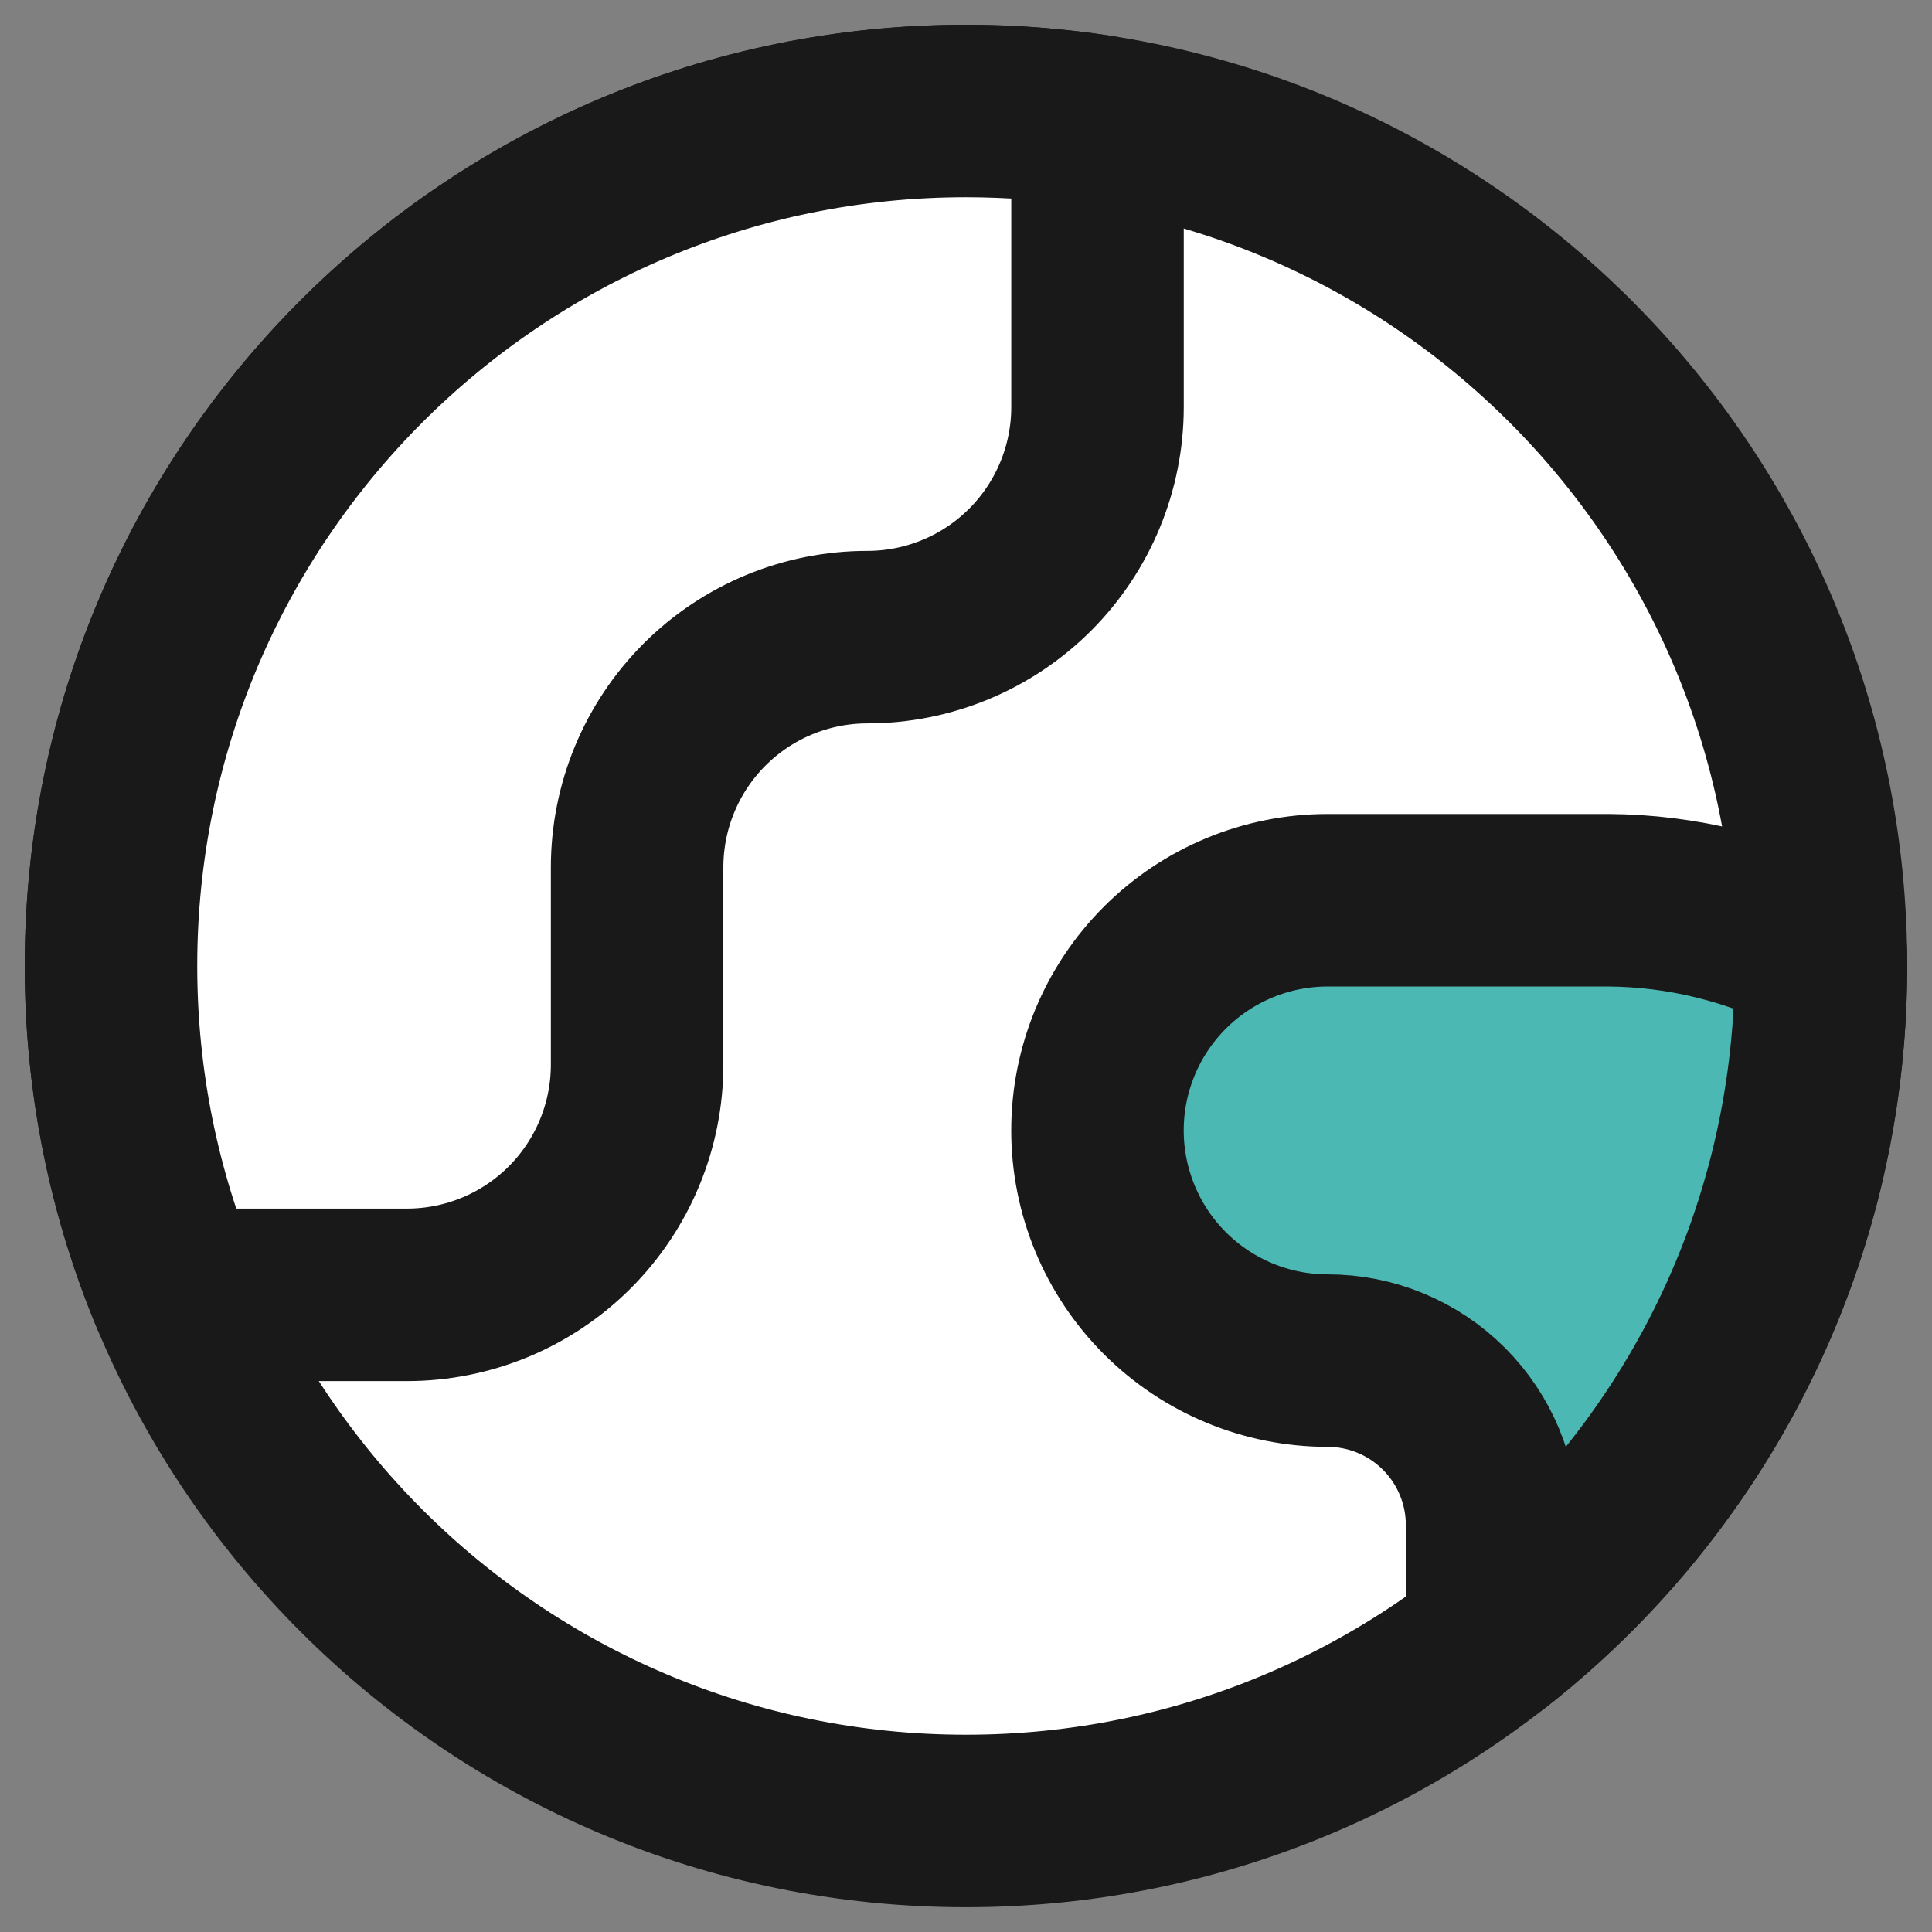
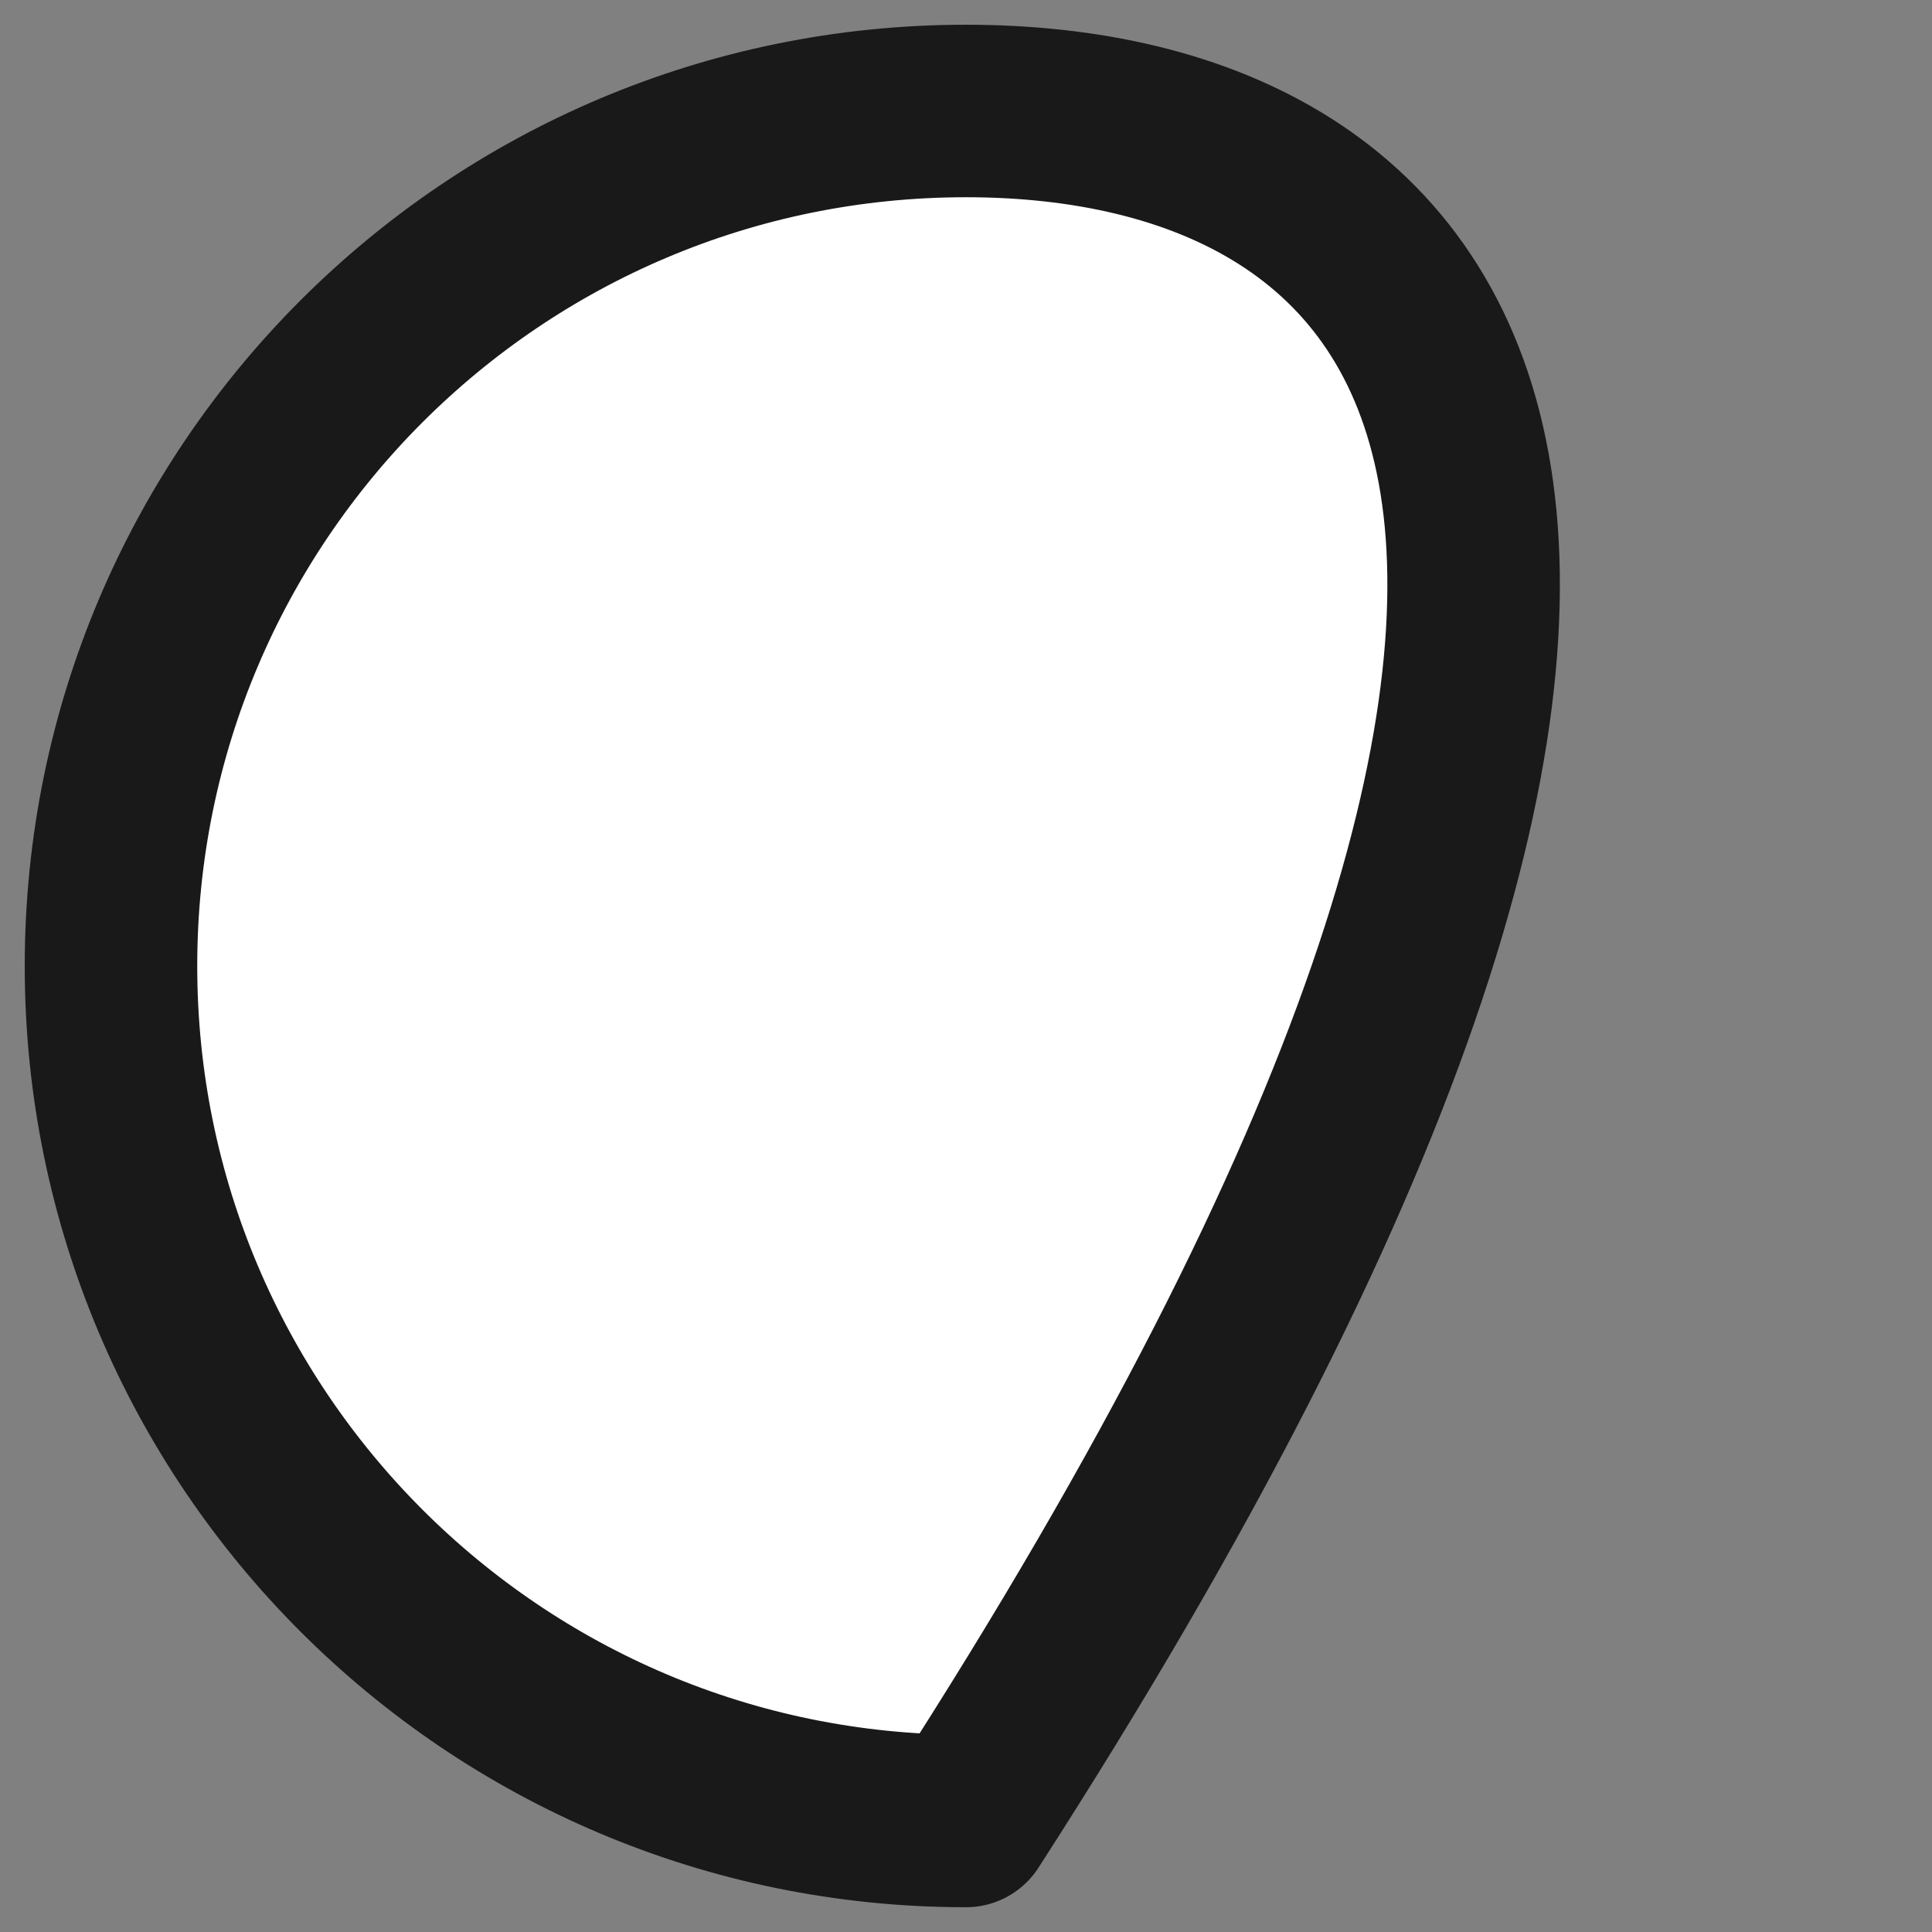
<svg xmlns="http://www.w3.org/2000/svg" width="56" height="56" viewBox="0 0 56 56" fill="none">
  <rect x="0" y="0" width="56" height="56" fill="#808080" stroke="none" />
-   <path d="M27.999 52.782C41.686 52.782 52.782 41.687 52.782 28C52.782 14.313 41.686 3.217 27.999 3.217C14.312 3.217 3.217 14.313 3.217 28C3.217 41.687 14.312 52.782 27.999 52.782Z" fill="white" stroke="#1A1919" stroke-width="5" stroke-linecap="round" stroke-linejoin="round" />
-   <path d="M11.795 37.532C13.565 37.532 15.262 36.828 16.513 35.577C17.764 34.326 18.467 32.629 18.467 30.859V25.14C18.467 23.371 19.17 21.674 20.422 20.422C21.673 19.171 23.37 18.468 25.14 18.468C26.909 18.468 28.606 17.765 29.858 16.514C31.109 15.262 31.812 13.565 31.812 11.796V3.509C30.569 3.317 29.296 3.217 27.999 3.217C14.312 3.217 3.217 14.313 3.217 28C3.217 31.377 3.893 34.597 5.116 37.532H11.795Z" fill="white" stroke="#1A1919" stroke-width="5" stroke-linecap="round" stroke-linejoin="round" />
-   <path d="M52.778 27.618C50.87 26.628 48.753 26.106 46.604 26.094H38.483C36.713 26.094 35.016 26.797 33.765 28.048C32.514 29.299 31.811 30.996 31.811 32.766C31.811 34.535 32.514 36.233 33.765 37.484C35.016 38.735 36.713 39.438 38.483 39.438C39.747 39.438 40.959 39.94 41.853 40.834C42.746 41.728 43.249 42.94 43.249 44.204V47.521H43.268C49.023 43.013 52.734 36.014 52.78 28.148V27.853C52.78 27.774 52.779 27.696 52.778 27.618Z" fill="#4CB8B4" stroke="#1A1919" stroke-width="5" stroke-linecap="round" stroke-linejoin="round" />
+   <path d="M27.999 52.782C52.782 14.313 41.686 3.217 27.999 3.217C14.312 3.217 3.217 14.313 3.217 28C3.217 41.687 14.312 52.782 27.999 52.782Z" fill="white" stroke="#1A1919" stroke-width="5" stroke-linecap="round" stroke-linejoin="round" />
</svg>